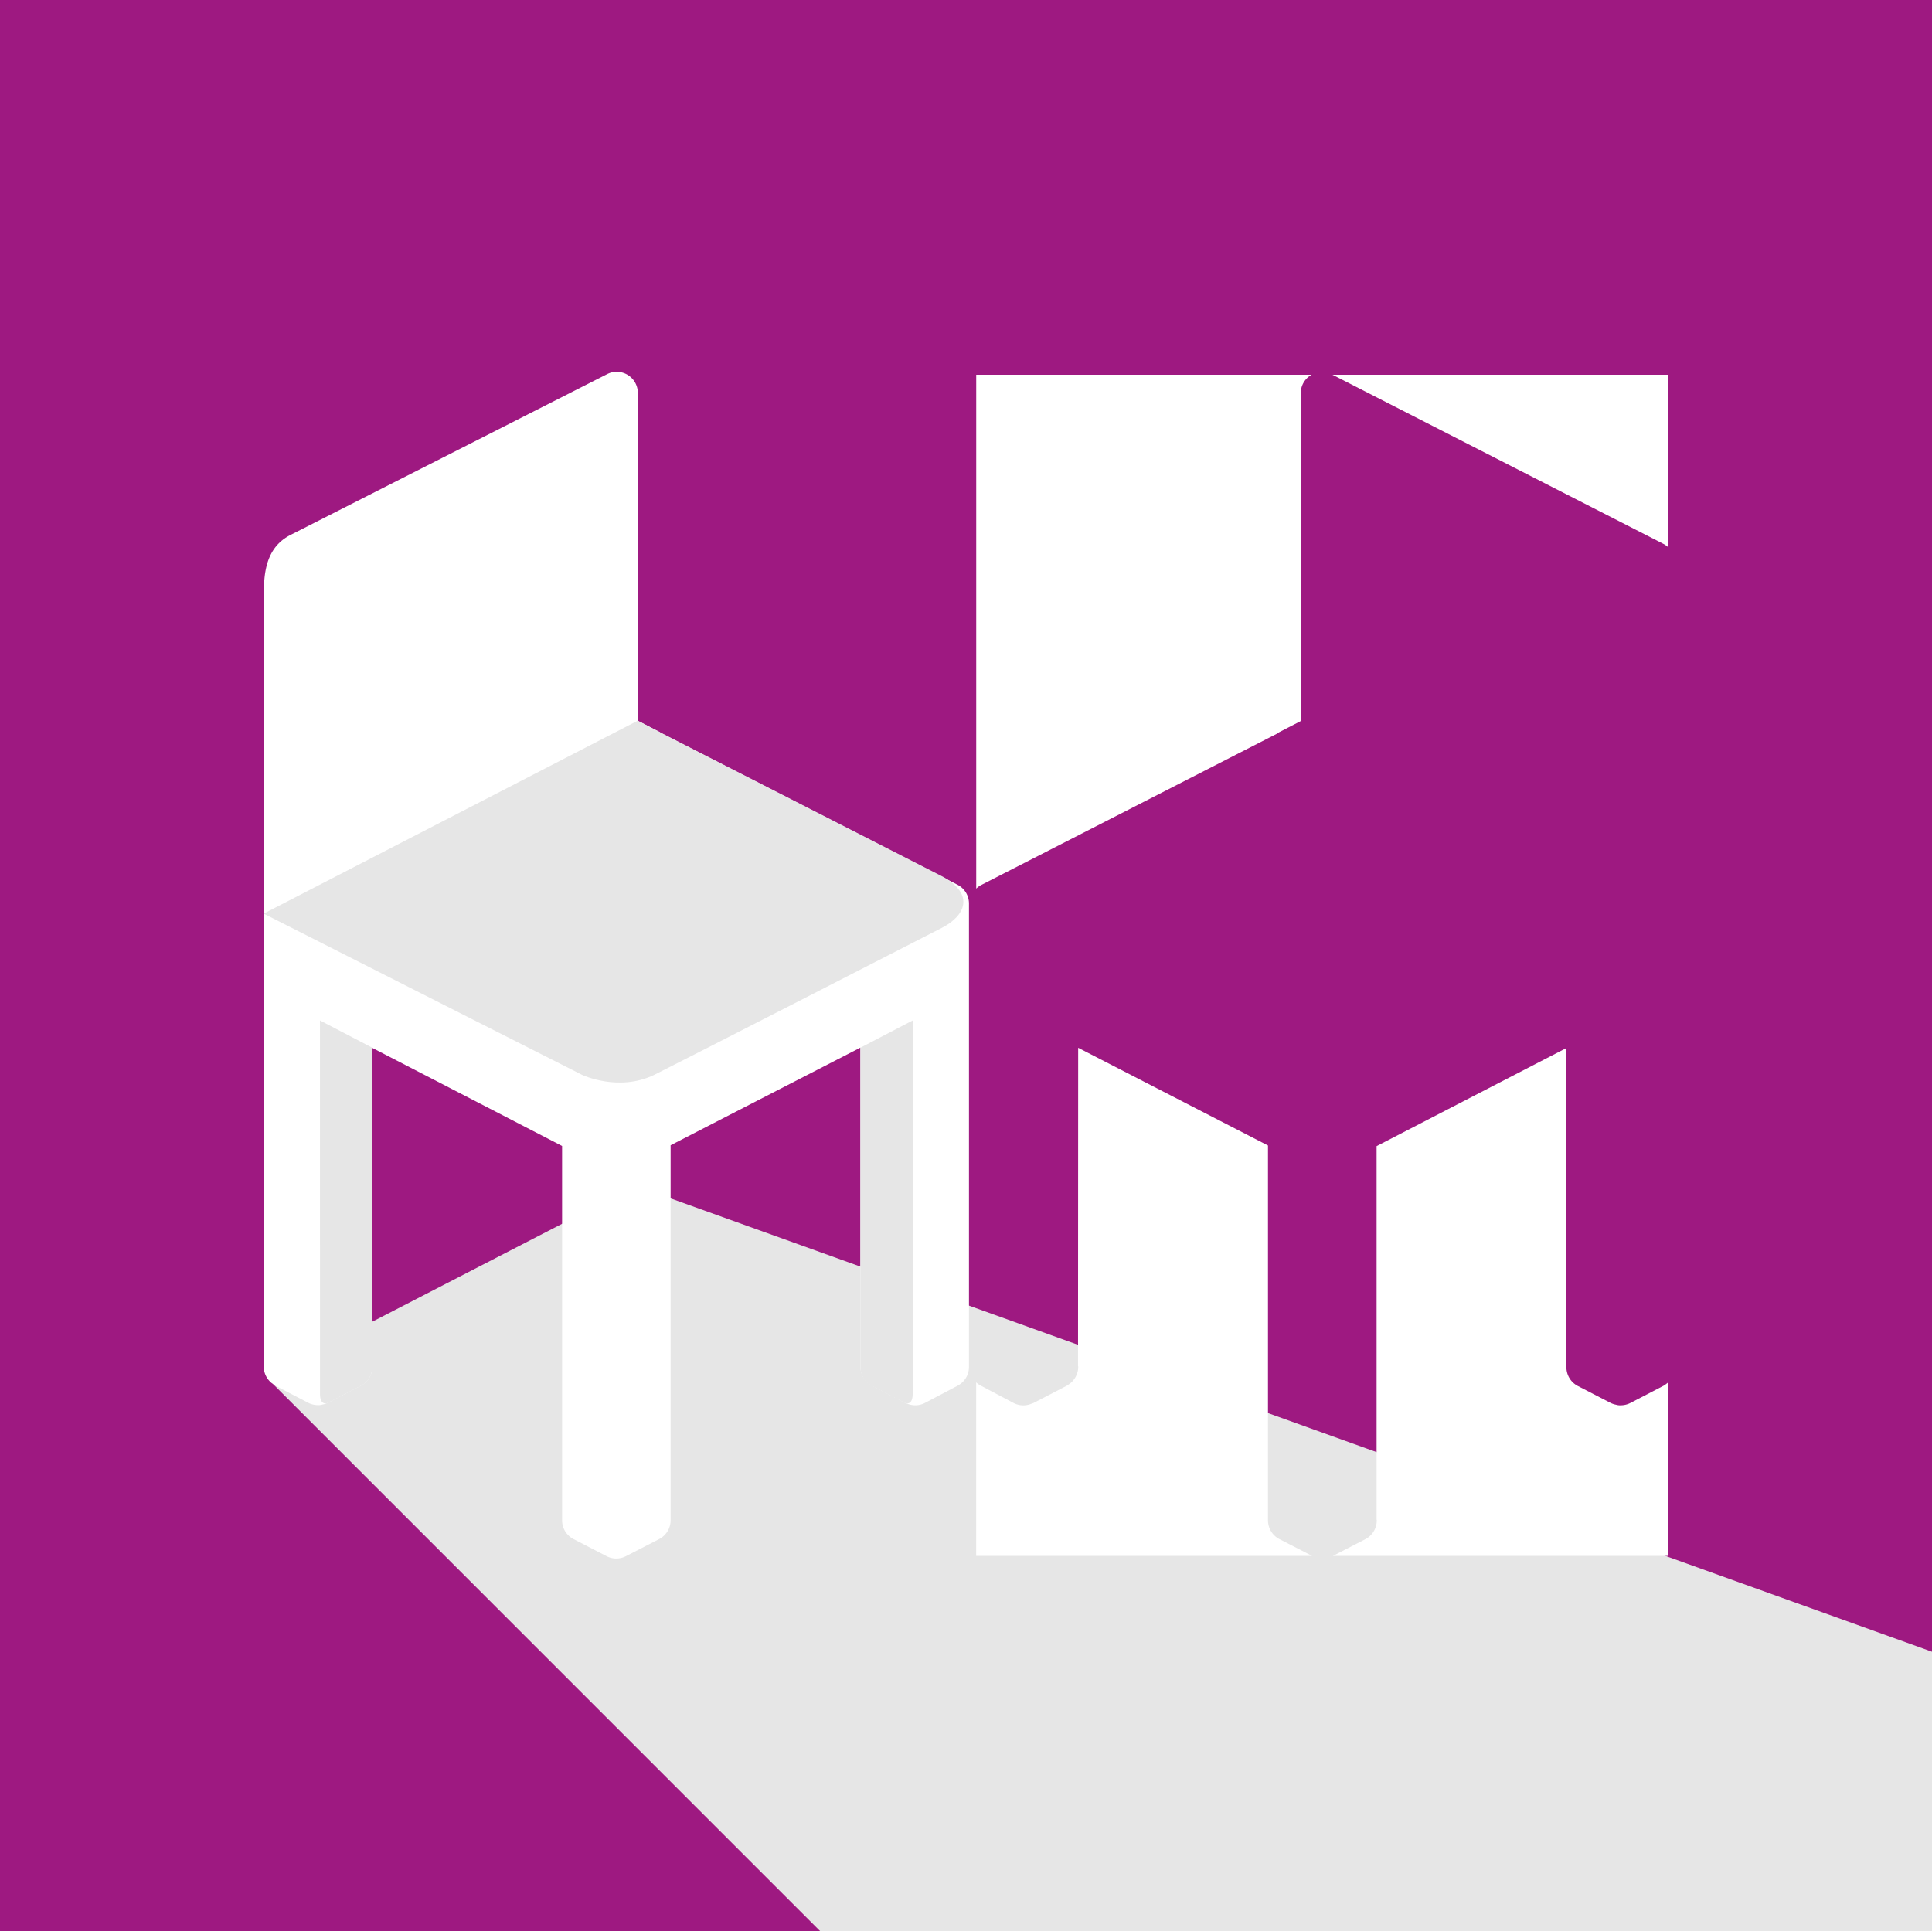
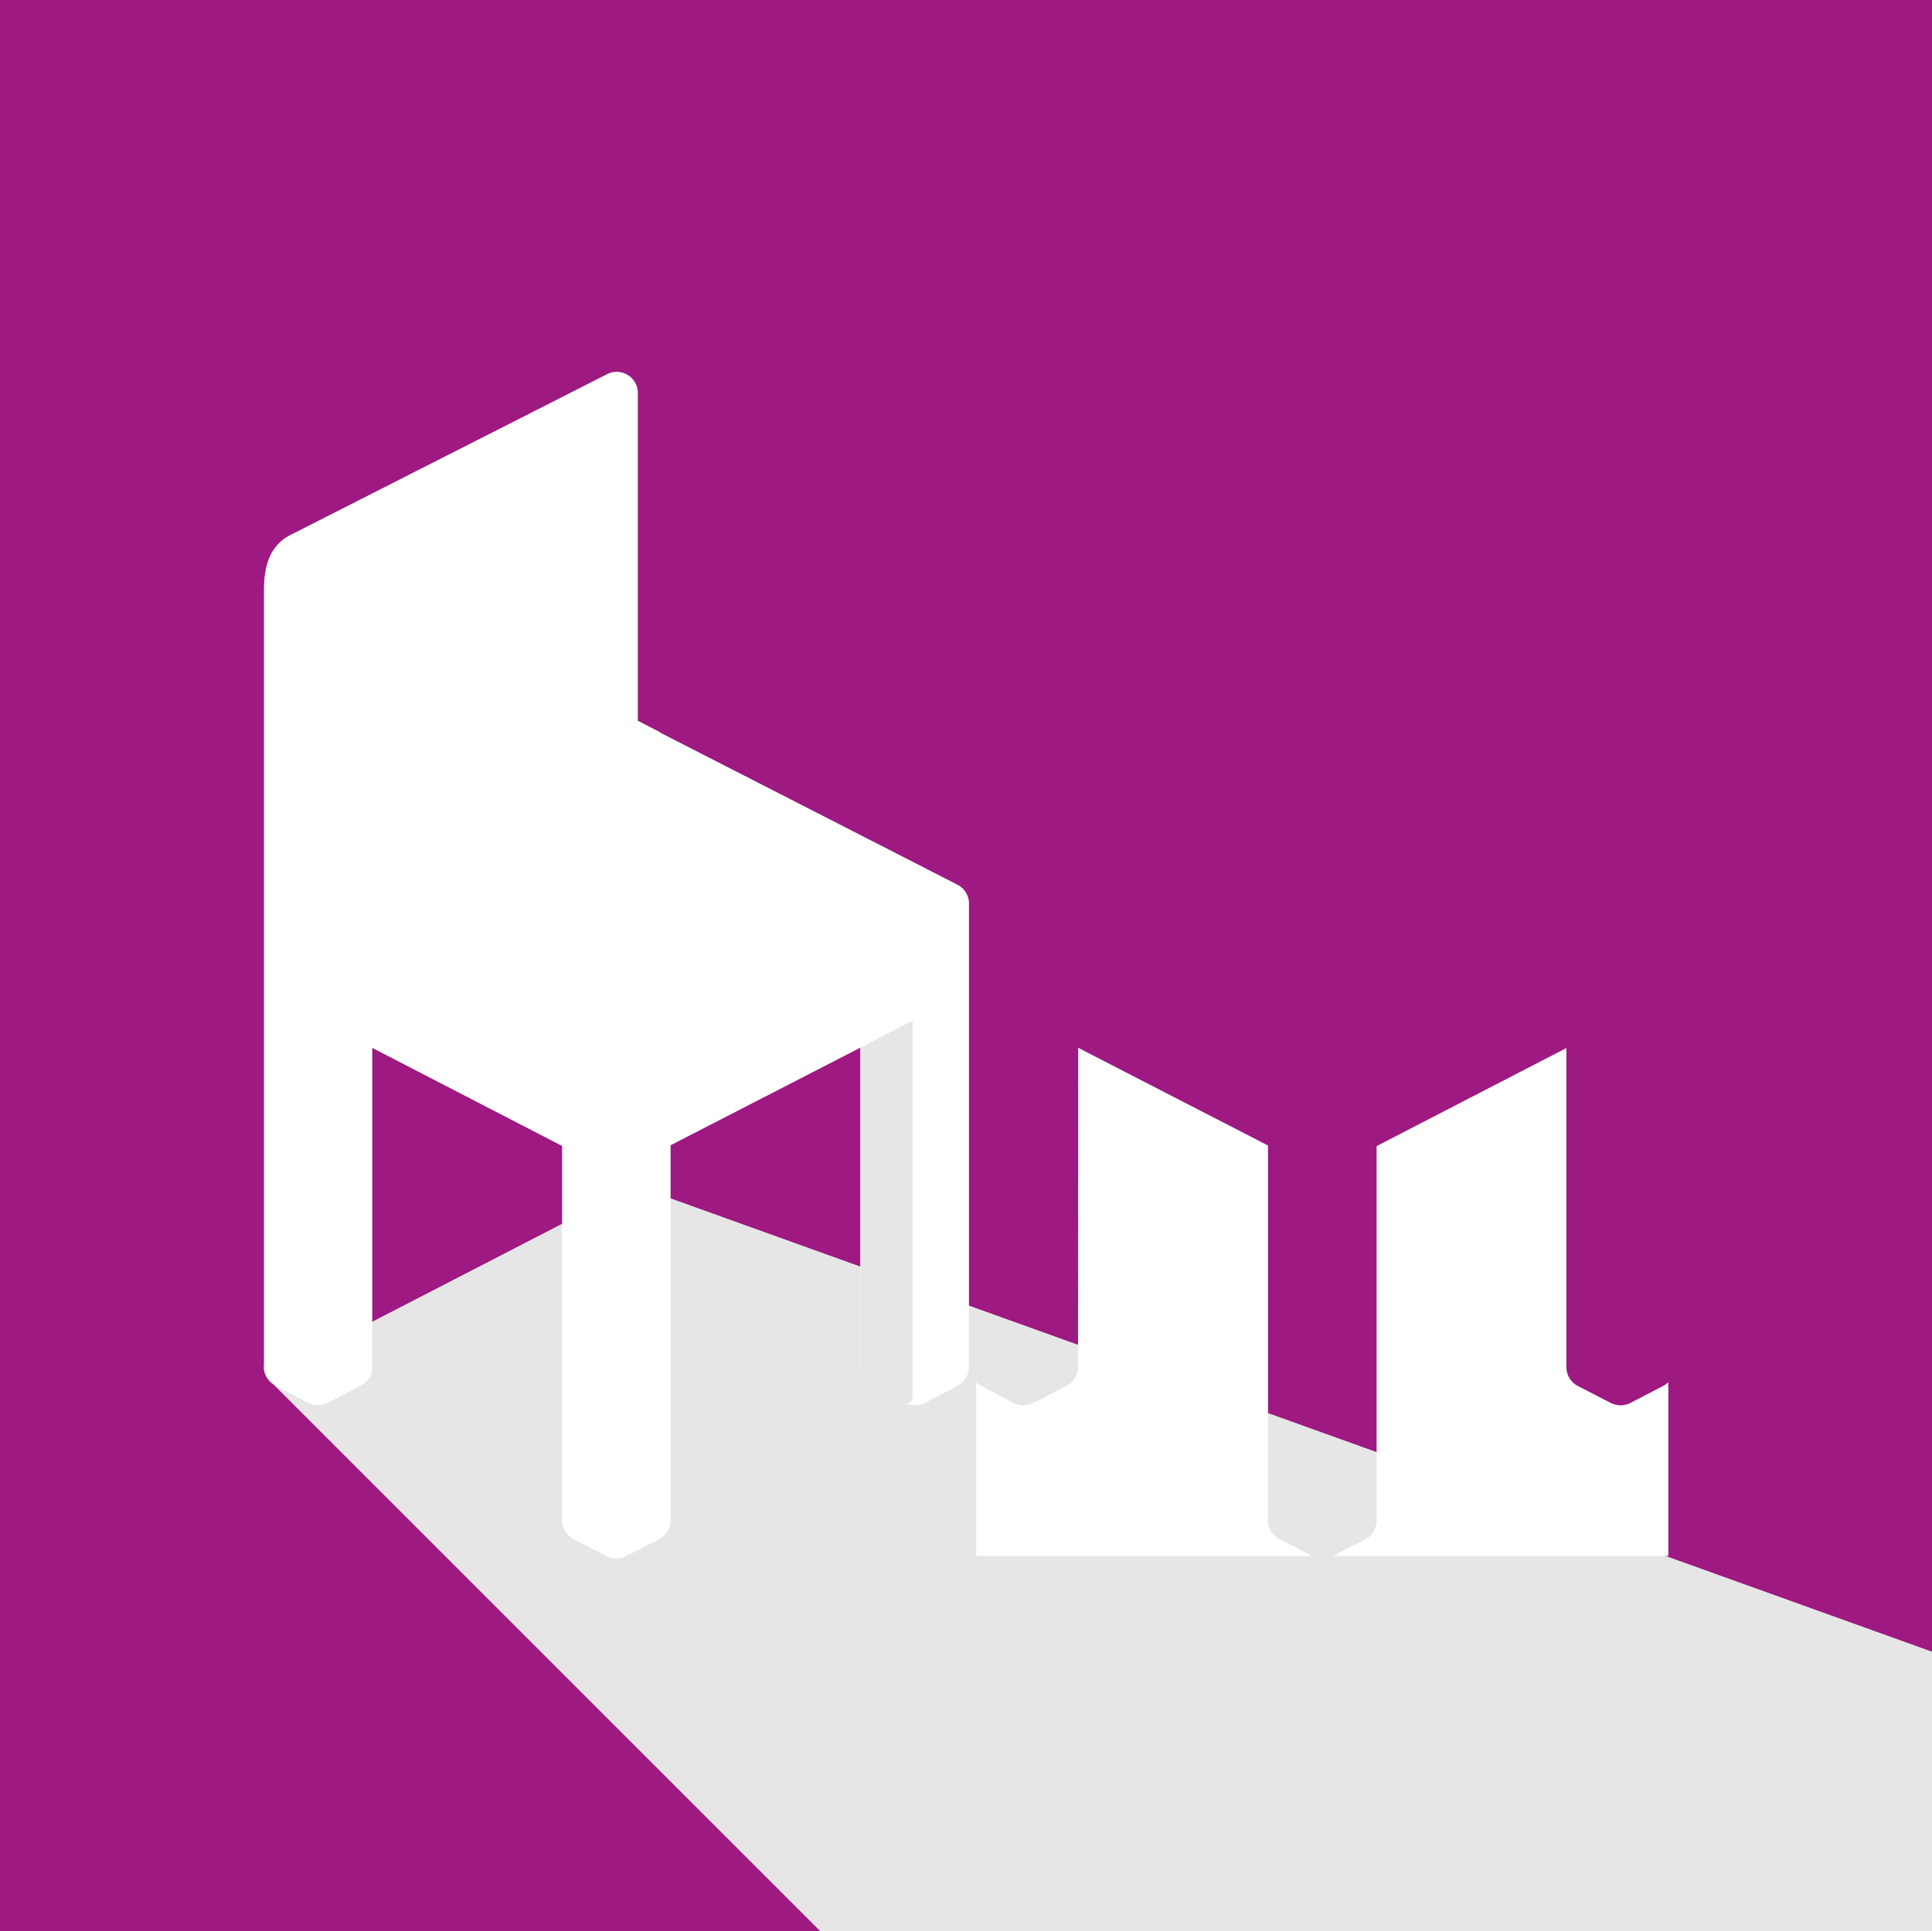
<svg xmlns="http://www.w3.org/2000/svg" viewBox="0 0 650 649.76">
  <defs>
    <style>.cls-1{isolation:isolate;}.cls-2{fill:#9e1981;}.cls-3{mix-blend-mode:multiply;}.cls-4{fill:#e6e6e6;}.cls-5{fill:#fff;}</style>
  </defs>
  <g class="cls-1">
    <g id="Warstwa_1" data-name="Warstwa 1">
      <rect class="cls-2" y="-0.23" width="650" height="650" />
      <g class="cls-3">
        <polygon class="cls-4" points="650 555.76 219.36 400.98 219.31 401.15 214.49 398.69 121.3 446.76 107.47 465.83 92.12 465.95 276.16 650 510.3 650 510.07 649.77 650 649.77 650 555.76" />
      </g>
      <path class="cls-5" d="M326,304a7.09,7.09,0,0,0-3.87-6.31l-10.4-5.32-.5-.27h0l-88.78-45.41a6.43,6.43,0,0,0-.66-.46l-5-2.59-2.2-1.13V132.23a7.1,7.1,0,0,0-10.34-6.33l-106.32,54c-5.78,2.89-9.12,8.25-9.12,18.57l0,261.05a2.53,2.53,0,0,0-.07.38,7.09,7.09,0,0,0,1.91,4.76,2.33,2.33,0,0,0,.19.23,6.65,6.65,0,0,0,.93.73,3.5,3.5,0,0,0,.46.39l.17.07.2.15L103.69,472a7.14,7.14,0,0,0,3.27.79,4.34,4.34,0,0,0,1.57-.21,6.43,6.43,0,0,0,1.85-.63l11-5.69a7.08,7.08,0,0,0,3.86-6.31V352.59l63.87,33,0,125.55c0,.12,0,.25,0,.38a7.1,7.1,0,0,0,3.83,6.33l11.14,5.76a7.06,7.06,0,0,0,6.51,0l11.18-5.75a7.12,7.12,0,0,0,3.85-6.34s0-.11,0-.16,0-.11,0-.17V385.35l63.86-32.85,0,107c0,.14,0,.24,0,.38a7,7,0,0,0,1.89,4.75,1.73,1.73,0,0,0,.21.25,6.46,6.46,0,0,0,.9.72c.18.13.3.28.48.39a1.3,1.3,0,0,1,.17.08l.2.14L304.45,472c.25.12.51.19.77.29a7,7,0,0,0,6-.26l11-5.8A7.1,7.1,0,0,0,326,460V304Z" />
-       <path class="cls-4" d="M317.36,295.07,214.49,242.54,88.71,307.42,195.8,361.65s12.27,5.86,24.34,0c4.43-2.15,92.61-47.3,96.91-49.54C324.79,308.07,327.88,301,317.36,295.07Z" />
      <path class="cls-5" d="M426.6,511.6c0-.05,0-.12,0-.17s0-.11,0-.17V385.43l-63.86-32.87-.05,107c0,.14.07.25.07.39a7.12,7.12,0,0,1-1.9,4.75,2.31,2.31,0,0,1-.2.24,6.38,6.38,0,0,1-.9.73,5.85,5.85,0,0,1-.49.38s-.11,0-.17.08a1.74,1.74,0,0,1-.2.13l-11.12,5.77c-.25.12-.51.19-.77.29a7.1,7.1,0,0,1-6-.25l-11-5.82a6.61,6.61,0,0,1-1.59-1.12v58.38h113l-10.94-5.62A7.13,7.13,0,0,1,426.6,511.6Z" />
-       <path class="cls-5" d="M330.1,297.79l10.39-5.31.53-.27h0l88.77-45.42c.22-.14.41-.33.65-.46l5-2.58,2.19-1.13V132.3a7.06,7.06,0,0,1,3.4-6.06l.24-.14H328.44V299A7,7,0,0,1,330.1,297.79Z" />
-       <path class="cls-5" d="M561.29,184.19V126.1h-113L559.63,183A7.07,7.07,0,0,1,561.29,184.19Z" />
      <path class="cls-5" d="M560,466.09s-.11,0-.16.07-.13.1-.22.14l-11.11,5.77a7.29,7.29,0,0,1-3.27.78,4.49,4.49,0,0,1-1.56-.2,7,7,0,0,1-1.86-.63l-11-5.68A7.14,7.14,0,0,1,527,460V352.64l-63.86,33,0,125.55c0,.13.06.25.06.38a7.13,7.13,0,0,1-3.85,6.33l-10.9,5.62H561.29V465.09a10.09,10.09,0,0,1-.8.63A4.52,4.52,0,0,1,560,466.09Z" />
-       <path class="cls-4" d="M107.66,469c0,3,1.31,3.6,2.72,3l11-5.69a7.08,7.08,0,0,0,3.86-6.31V352.53l-17.59-9.17Z" />
      <path class="cls-4" d="M307.06,469c0,3-1.32,3.6-2.72,3l-11-5.69a7.08,7.08,0,0,1-3.86-6.31V352.53l17.59-9.17Z" />
    </g>
  </g>
</svg>